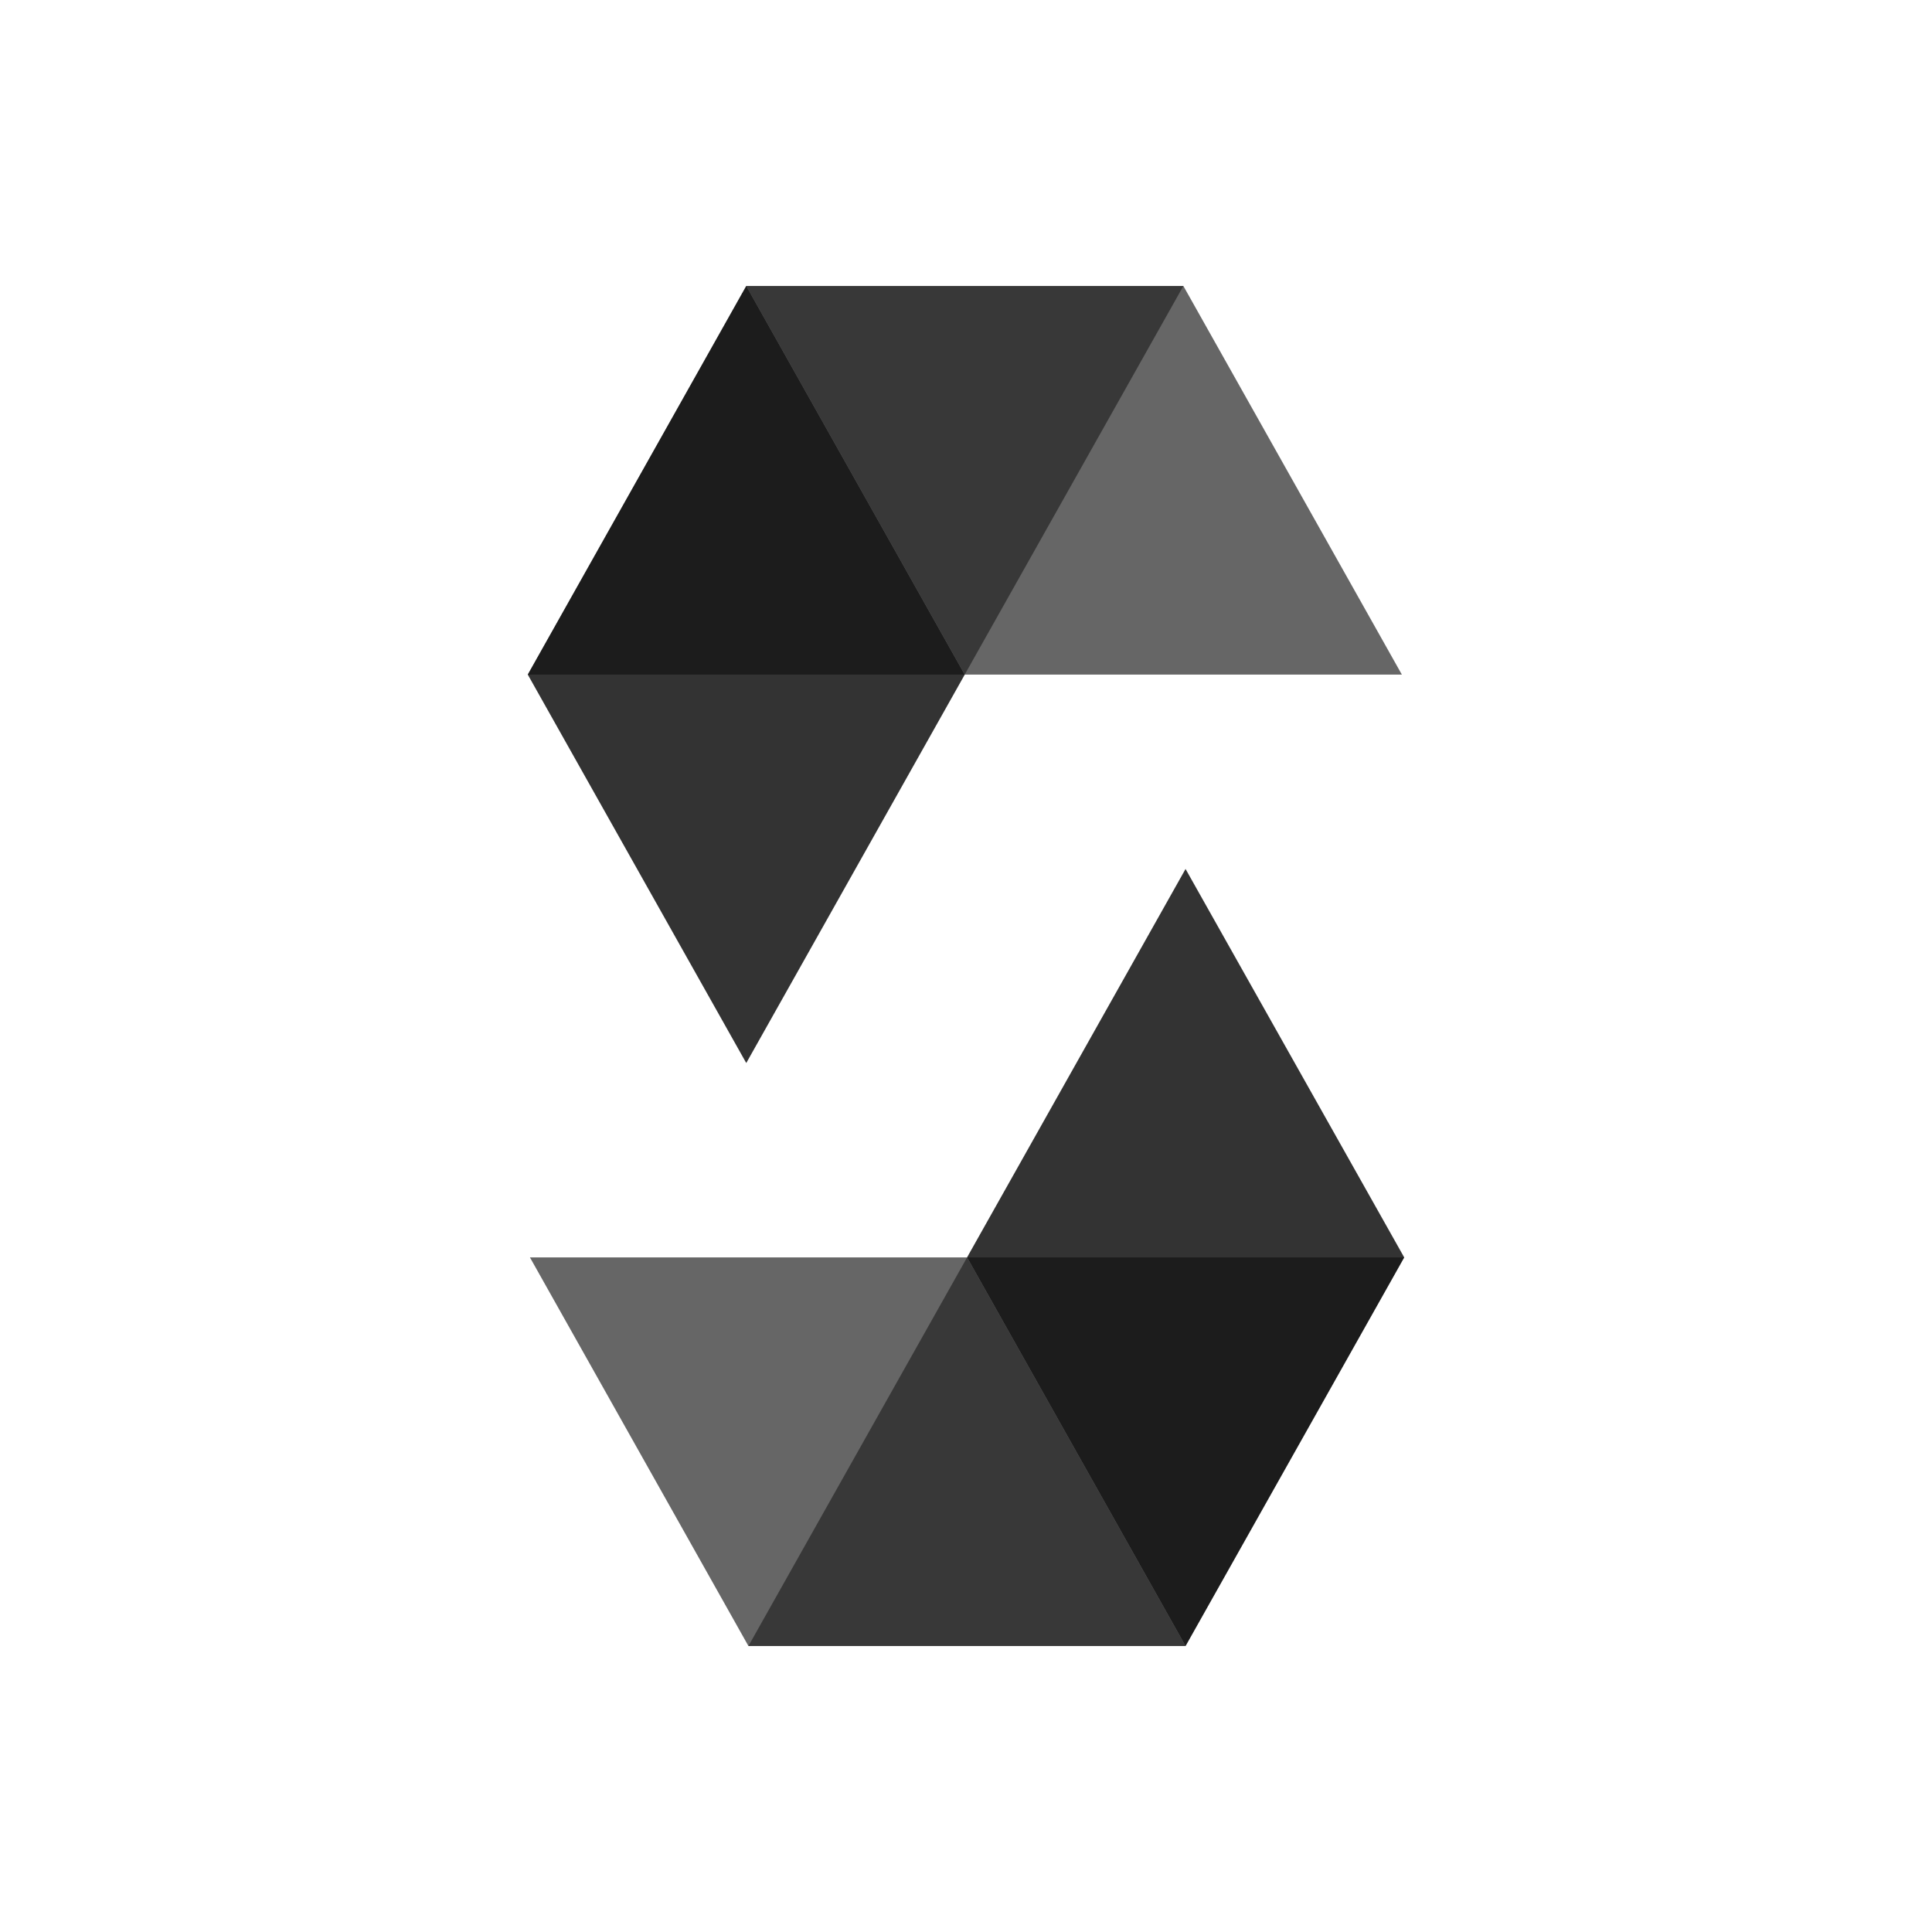
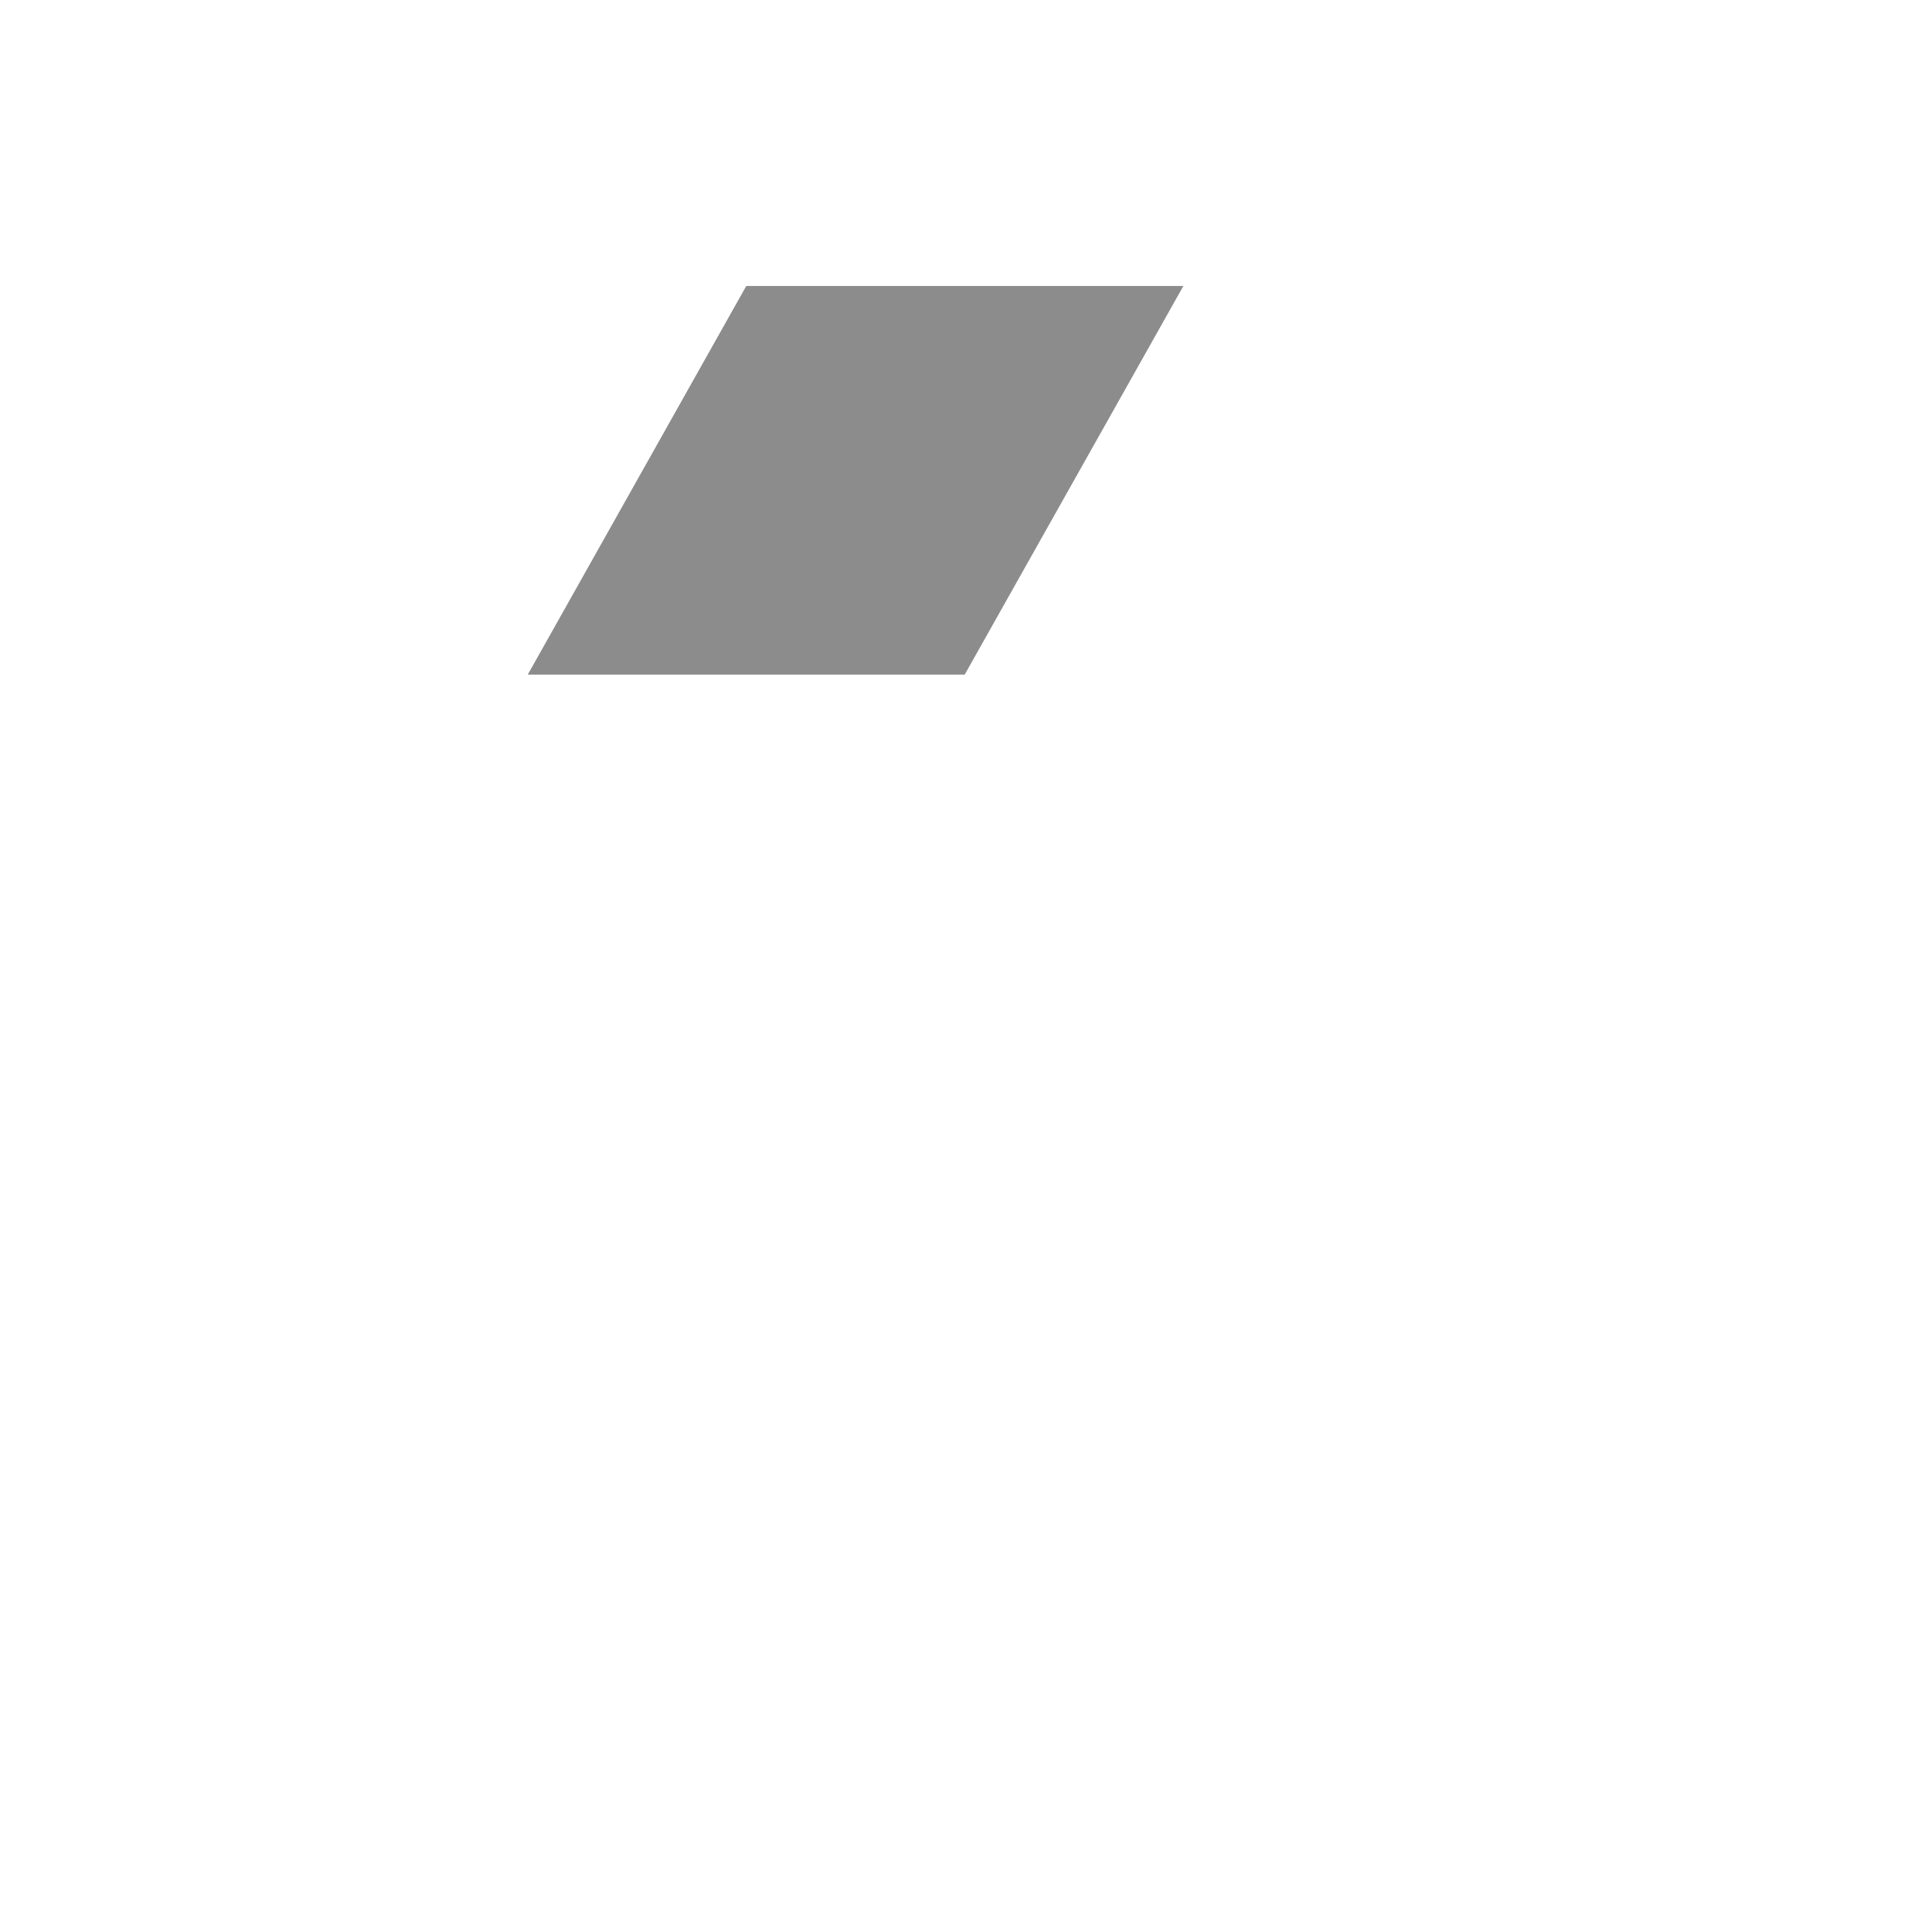
<svg xmlns="http://www.w3.org/2000/svg" width="80" height="80" viewBox="0 0 80 80">
  <g id="Solidity" transform="translate(4863 -6765)">
    <rect id="Rectangle_565" data-name="Rectangle 565" width="80" height="80" transform="translate(-4863 6765)" fill="none" />
    <g id="Solidity_logo" transform="translate(-4841.146 6776.842)">
      <path id="Path_2735" data-name="Path 2735" d="M27.147,0,18.093,16.091H0L9.047,0h18.1" opacity="0.45" />
-       <path id="Path_2736" data-name="Path 2736" d="M139.647,16.091h18.1L148.7,0H130.6Z" transform="translate(-121.553)" opacity="0.6" />
-       <path id="Path_2737" data-name="Path 2737" d="M9.047,32.176l9.047-16.084L9.047,0,0,16.091Z" opacity="0.8" />
-       <path id="Path_2738" data-name="Path 2738" d="M131.9,596.791l9.054-16.091h18.1L150,596.791H131.9" transform="translate(-122.763 -540.475)" opacity="0.45" />
-       <path id="Path_2739" data-name="Path 2739" d="M19.4,580.7H1.3l9.047,16.091h18.1Z" transform="translate(-1.21 -540.475)" opacity="0.6" />
-       <path id="Path_2740" data-name="Path 2740" d="M271.647,348.5,262.6,364.584l9.047,16.091,9.054-16.091Z" transform="translate(-244.41 -324.36)" opacity="0.8" />
    </g>
  </g>
</svg>